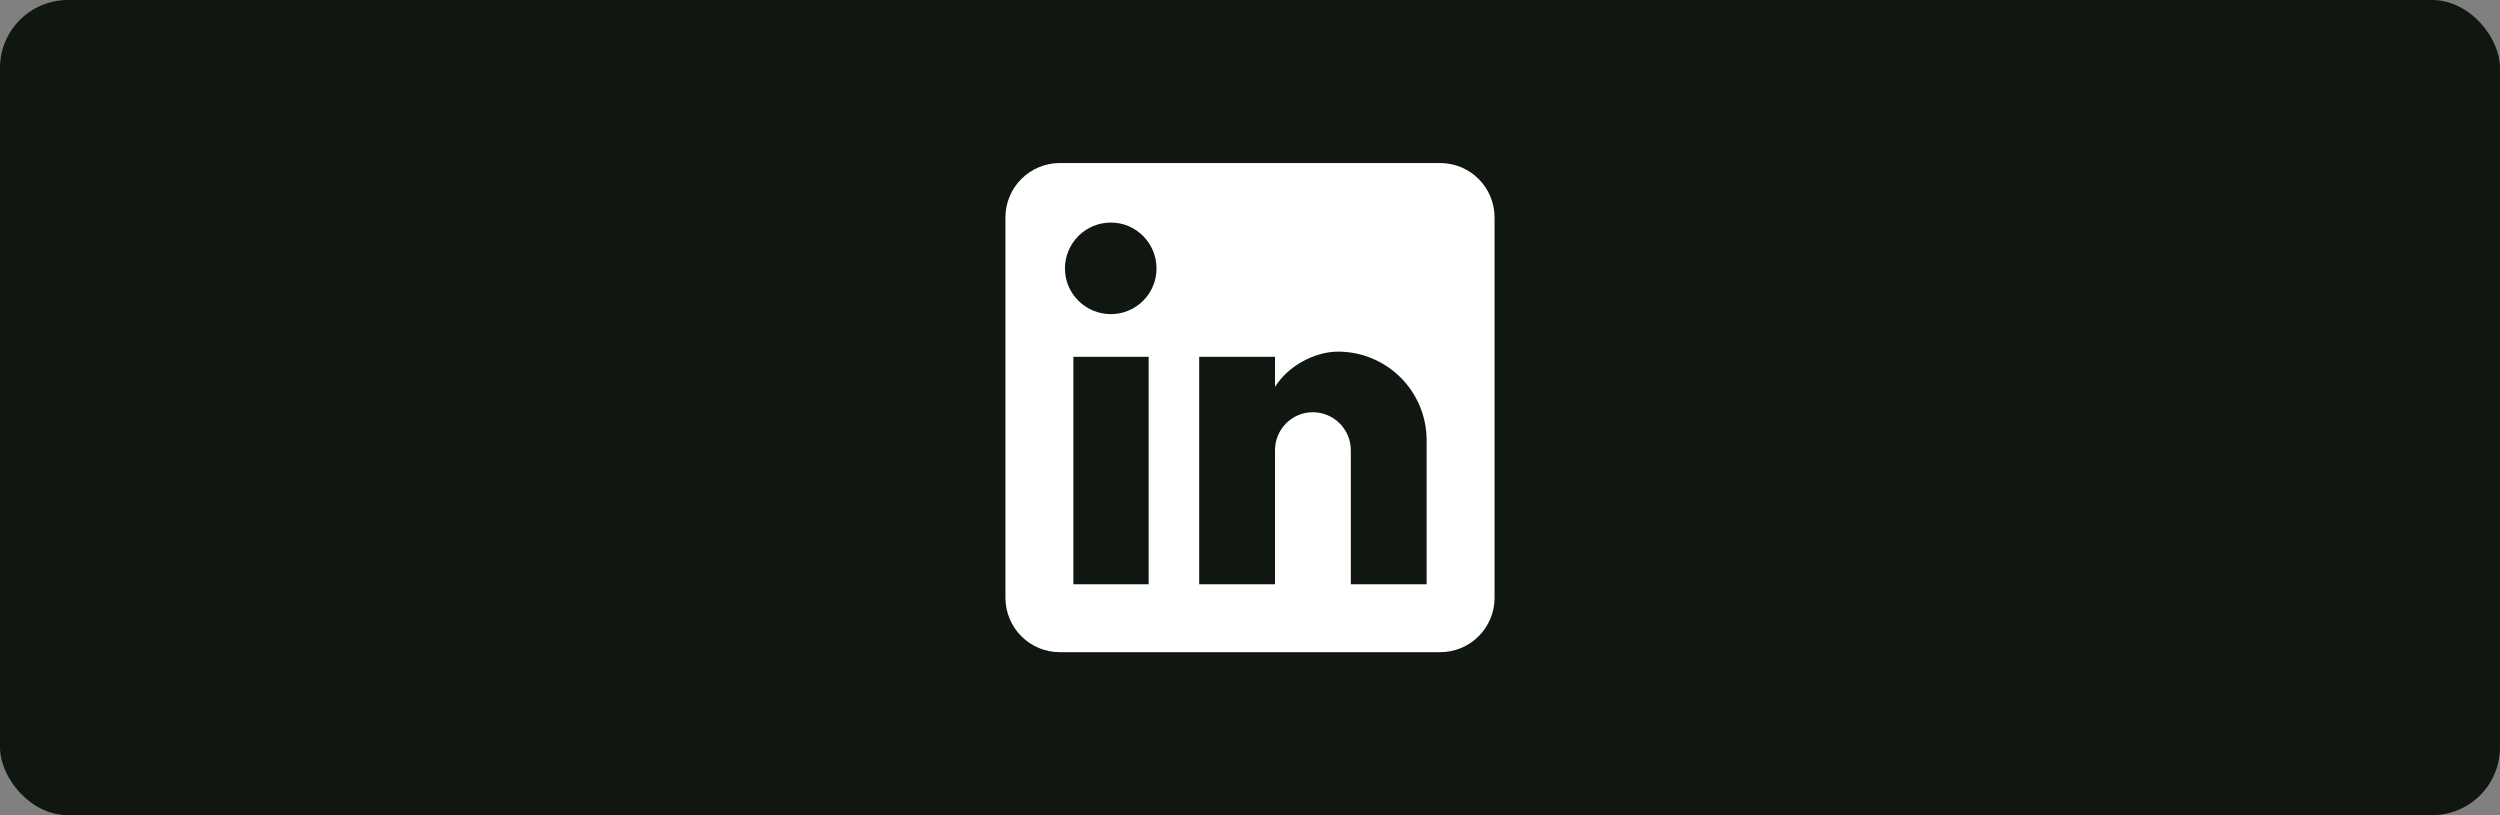
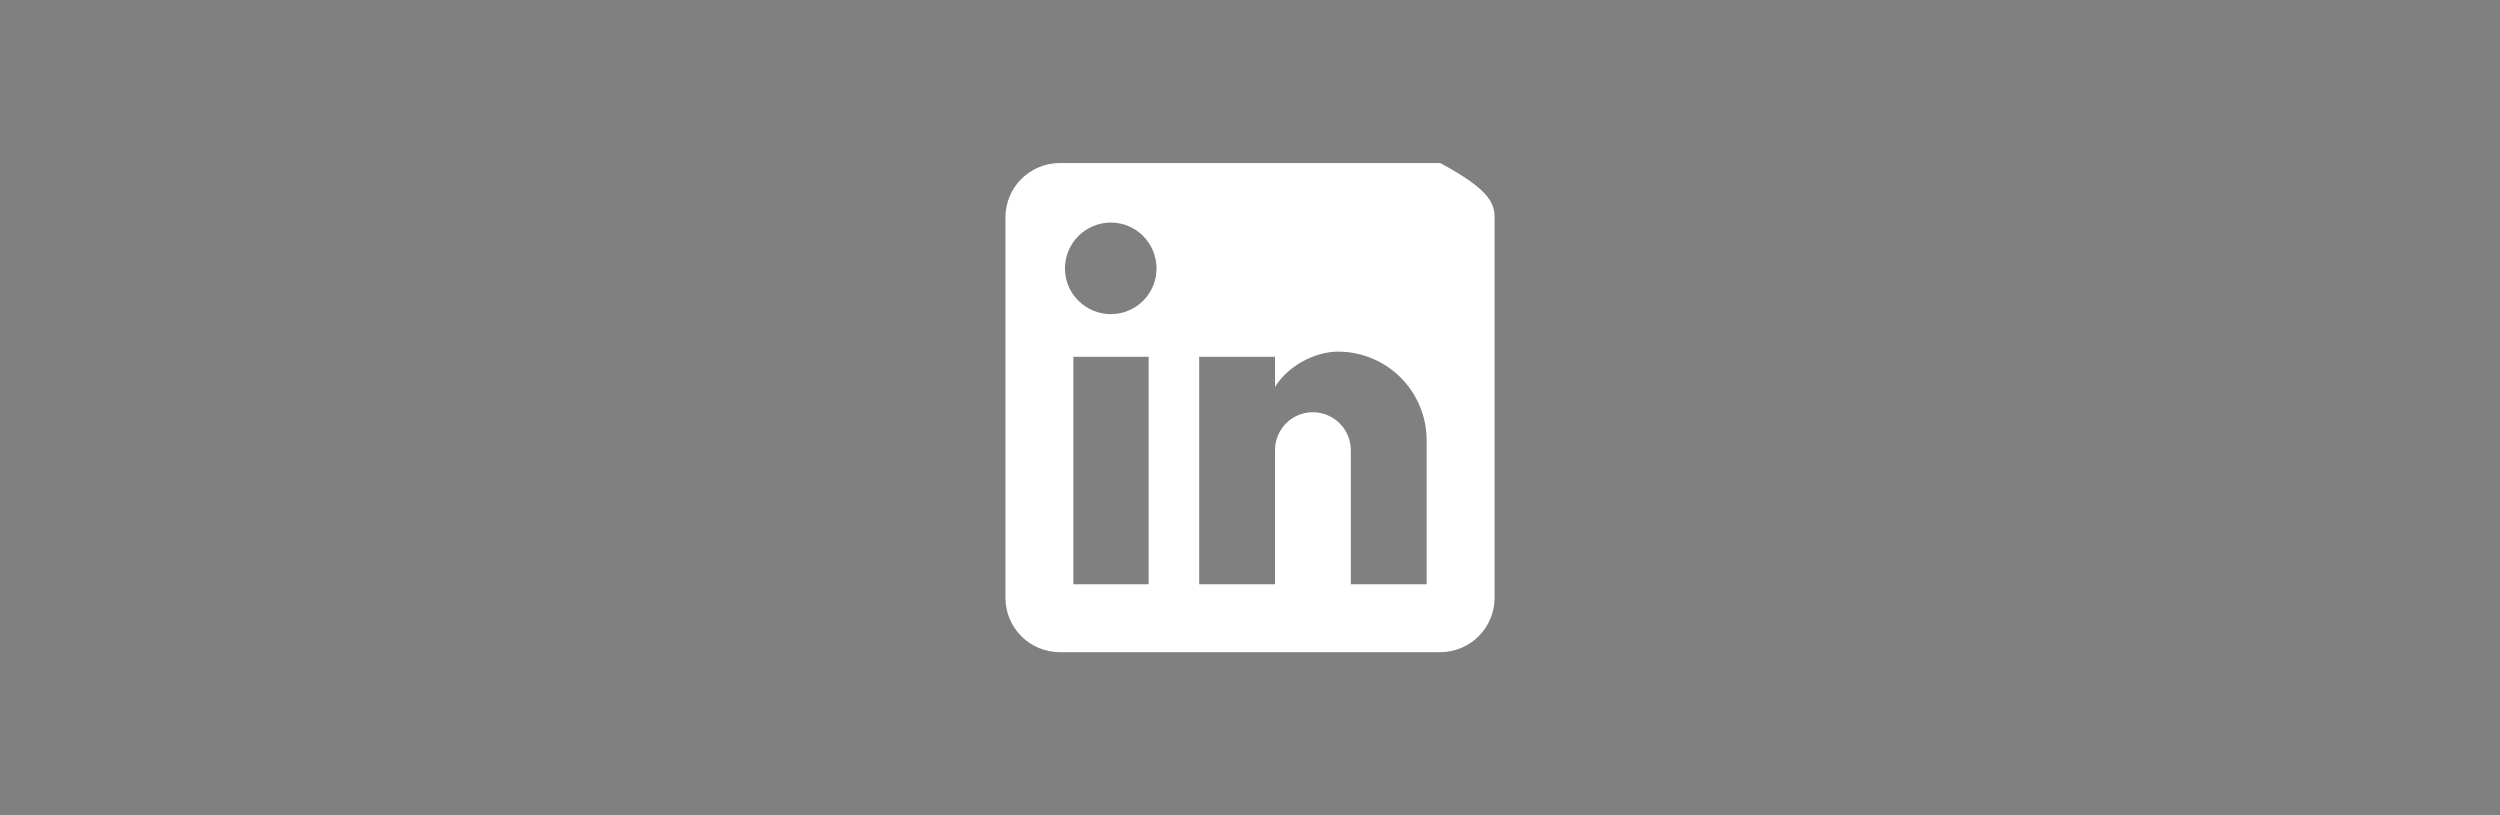
<svg xmlns="http://www.w3.org/2000/svg" width="184" height="60" viewBox="0 0 184 60" fill="none">
  <rect x="0" y="0" width="184" height="60" fill="#808080" stroke="none" />
-   <rect width="184" height="60" rx="5" fill="#0F1710" />
-   <path d="M106 12C107.061 12 108.078 12.421 108.828 13.172C109.579 13.922 110 14.939 110 16V44C110 45.061 109.579 46.078 108.828 46.828C108.078 47.579 107.061 48 106 48H78C76.939 48 75.922 47.579 75.172 46.828C74.421 46.078 74 45.061 74 44V16C74 14.939 74.421 13.922 75.172 13.172C75.922 12.421 76.939 12 78 12H106ZM105 43V32.4C105 30.671 104.313 29.012 103.09 27.79C101.868 26.567 100.209 25.88 98.48 25.88C96.78 25.88 94.8 26.92 93.84 28.48V26.26H88.26V43H93.84V33.14C93.84 31.6 95.08 30.34 96.62 30.34C97.363 30.34 98.075 30.635 98.6 31.16C99.125 31.685 99.42 32.397 99.42 33.14V43H105ZM81.76 23.12C82.651 23.12 83.506 22.766 84.136 22.136C84.766 21.506 85.12 20.651 85.12 19.76C85.12 17.9 83.62 16.38 81.76 16.38C80.864 16.38 80.004 16.736 79.37 17.37C78.736 18.004 78.38 18.864 78.38 19.76C78.38 21.62 79.9 23.12 81.76 23.12ZM84.54 43V26.26H79V43H84.54Z" fill="white" />
+   <path d="M106 12C109.579 13.922 110 14.939 110 16V44C110 45.061 109.579 46.078 108.828 46.828C108.078 47.579 107.061 48 106 48H78C76.939 48 75.922 47.579 75.172 46.828C74.421 46.078 74 45.061 74 44V16C74 14.939 74.421 13.922 75.172 13.172C75.922 12.421 76.939 12 78 12H106ZM105 43V32.4C105 30.671 104.313 29.012 103.09 27.79C101.868 26.567 100.209 25.88 98.48 25.88C96.78 25.88 94.8 26.92 93.84 28.48V26.26H88.26V43H93.84V33.14C93.84 31.6 95.08 30.34 96.62 30.34C97.363 30.34 98.075 30.635 98.6 31.16C99.125 31.685 99.42 32.397 99.42 33.14V43H105ZM81.76 23.12C82.651 23.12 83.506 22.766 84.136 22.136C84.766 21.506 85.12 20.651 85.12 19.76C85.12 17.9 83.62 16.38 81.76 16.38C80.864 16.38 80.004 16.736 79.37 17.37C78.736 18.004 78.38 18.864 78.38 19.76C78.38 21.62 79.9 23.12 81.76 23.12ZM84.54 43V26.26H79V43H84.54Z" fill="white" />
</svg>